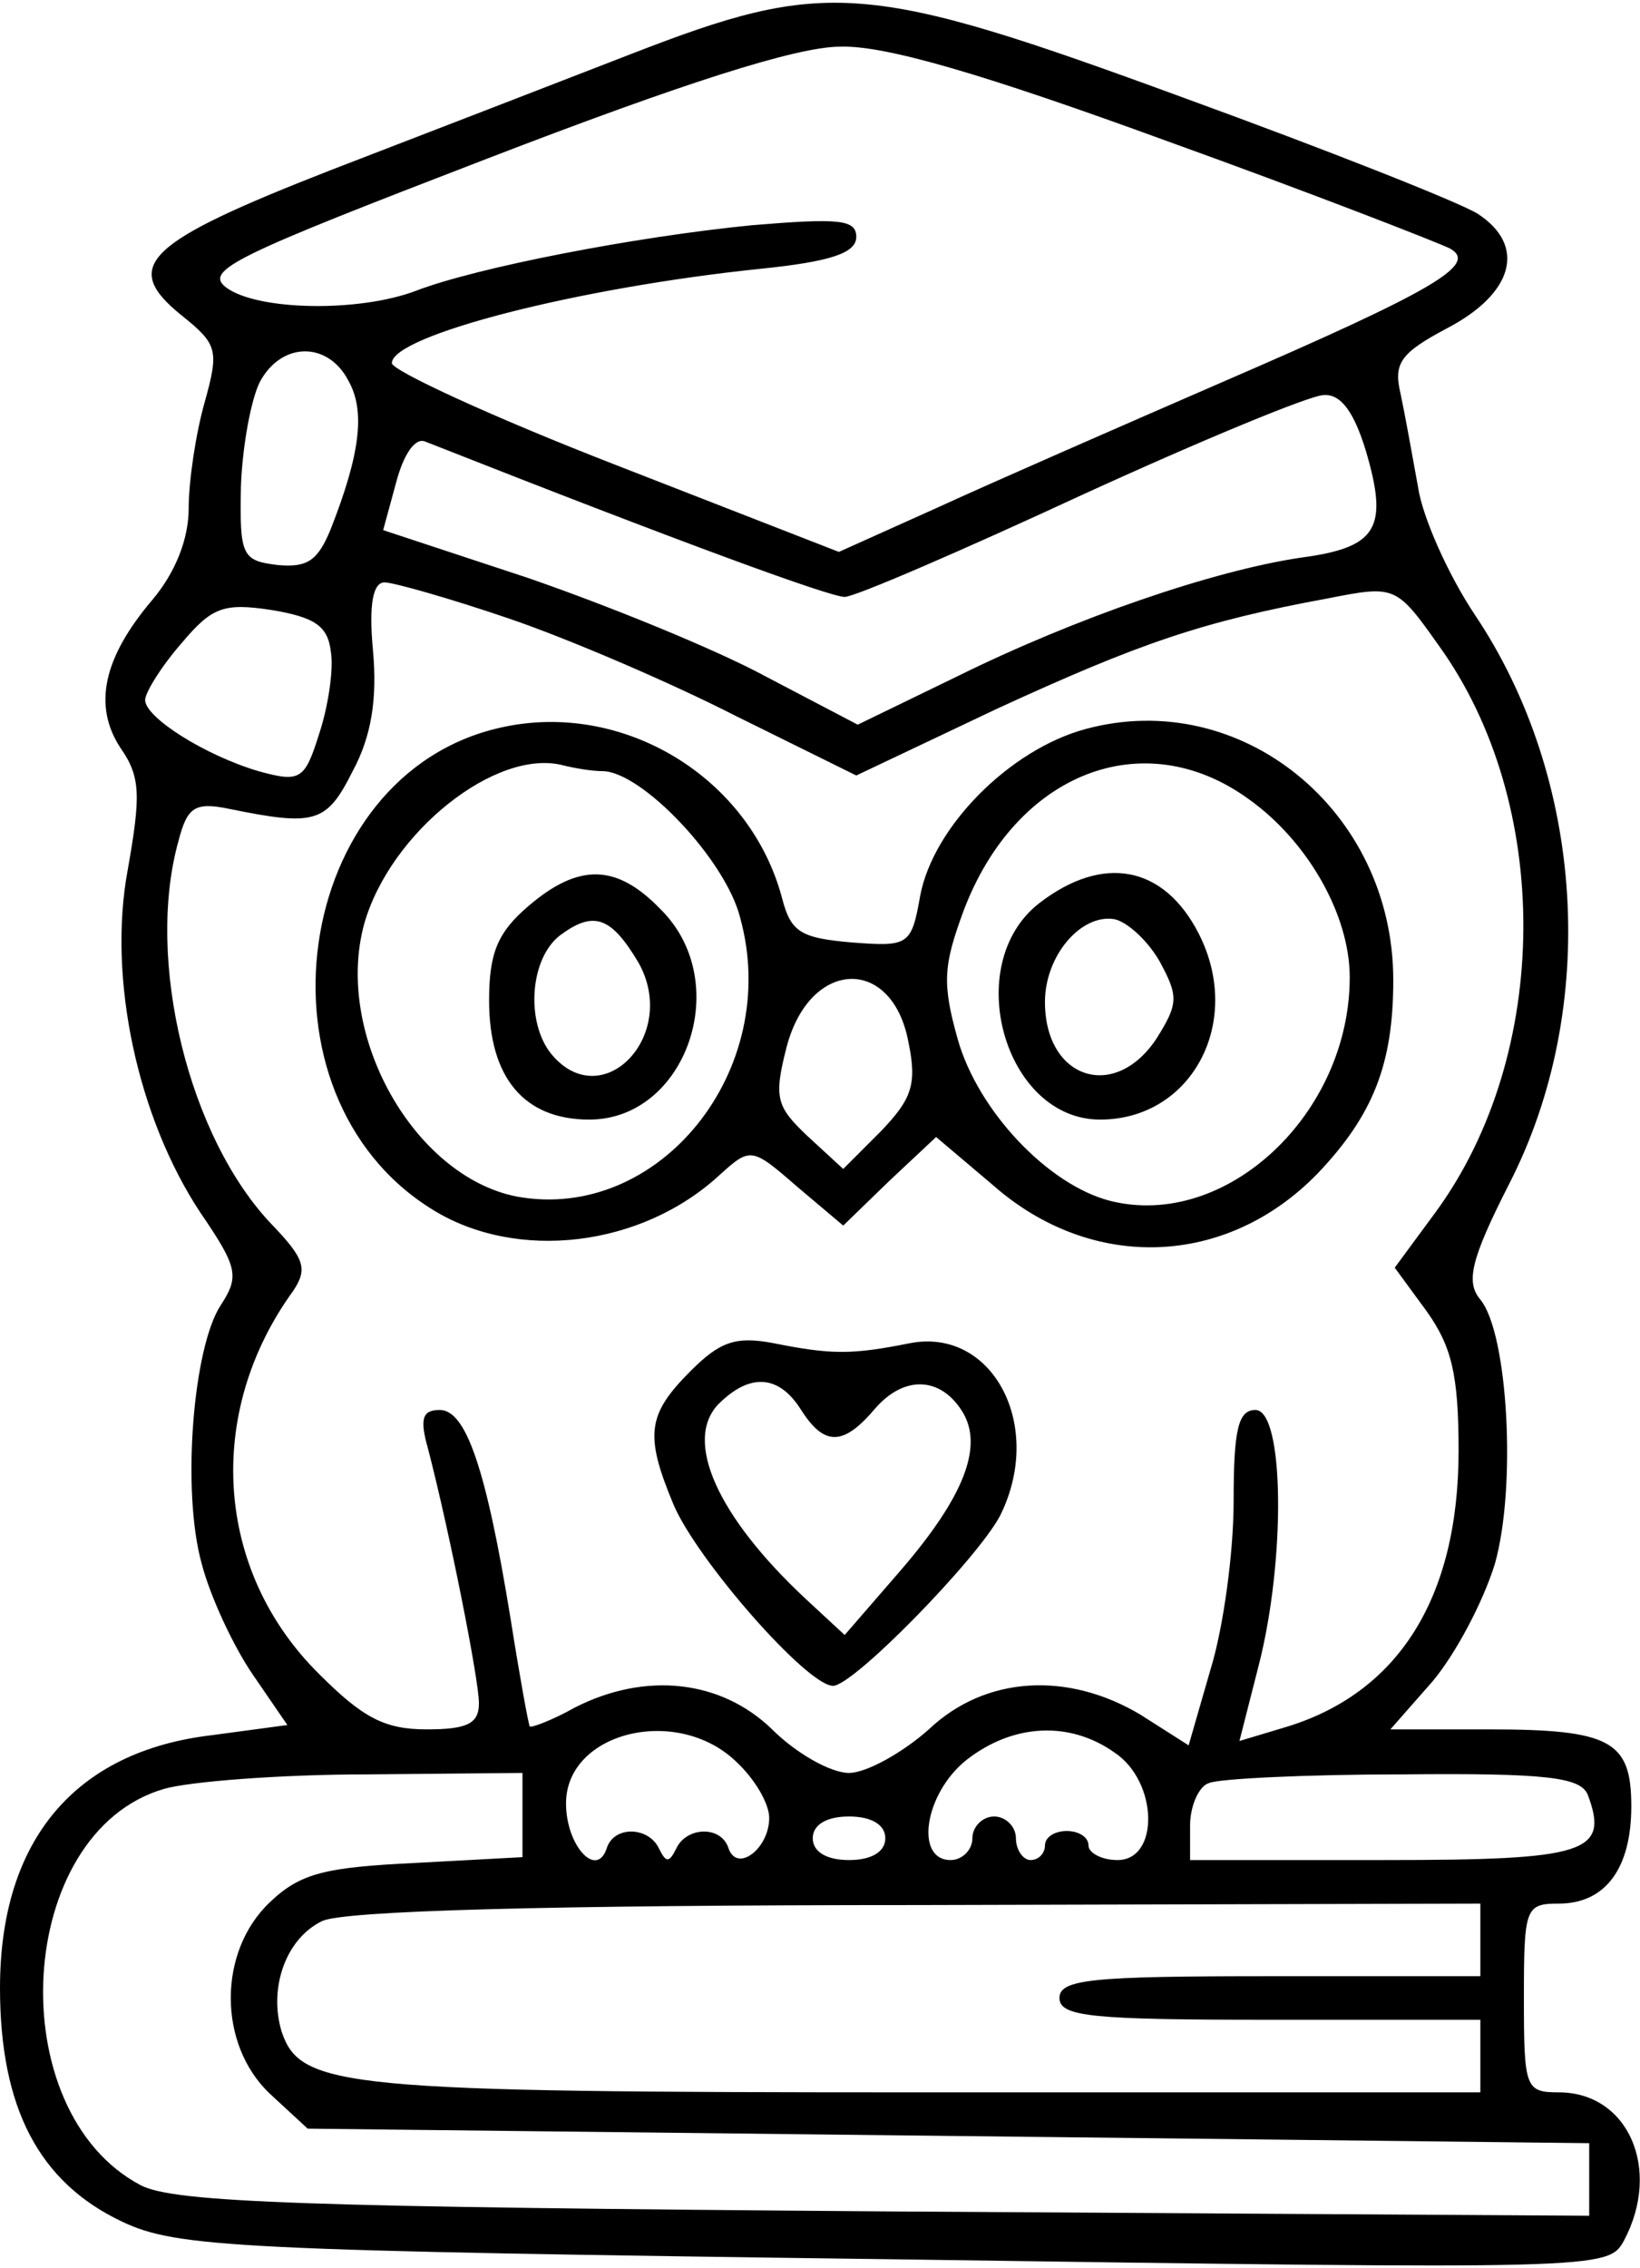
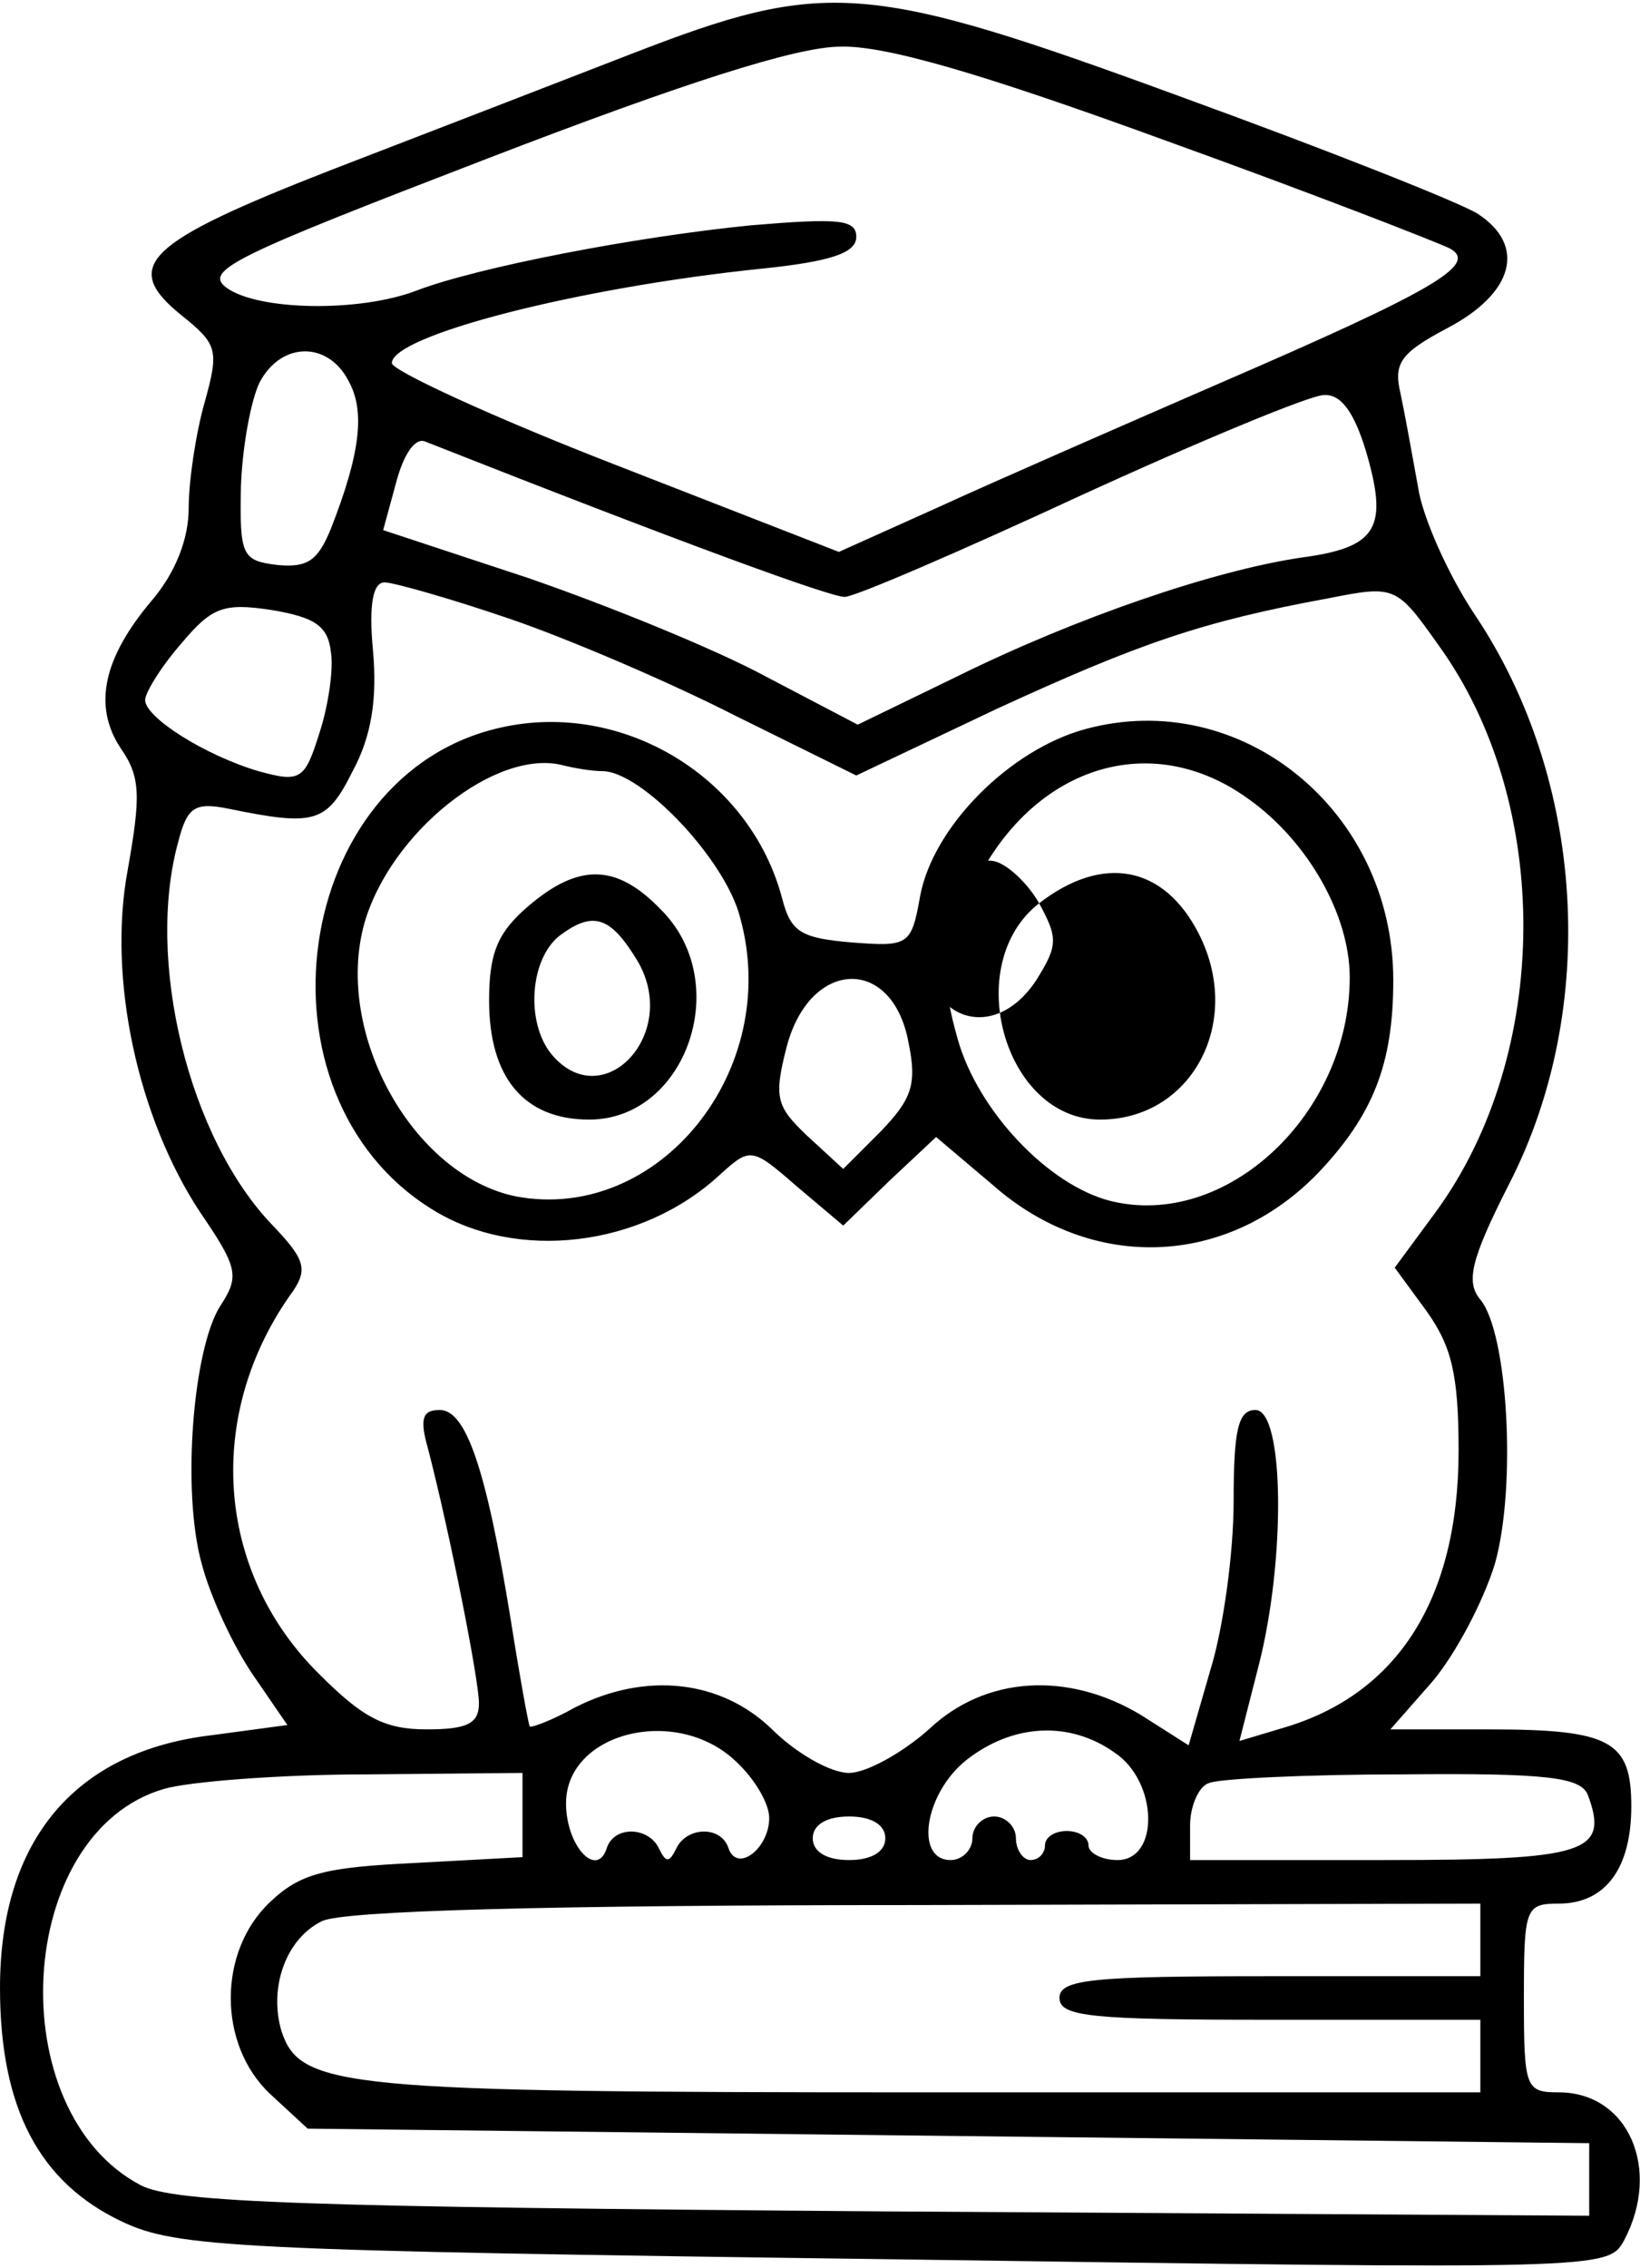
<svg xmlns="http://www.w3.org/2000/svg" version="1.0" width="29.762mm" height="41.147mm" viewBox="0 0 113 156" preserveAspectRatio="xMidYMid meet">
  <g transform="translate(0,156) scale(0.1,-0.1)" fill="#000000" stroke="none">
    <path d="M435 1524 c-49 -19 -142 -55 -207 -80 -128 -50 -145 -66 -103 -100 25 -20 26 -24 16 -60 -6 -21 -11 -54 -11 -73 0 -21 -9 -44 -25 -63 -34 -40 -41 -73 -22 -102 14 -20 14 -33 5 -84 -14 -75 7 -171 50 -236 26 -38 27 -44 14 -64 -19 -29 -27 -128 -13 -178 6 -23 22 -57 35 -76 l24 -35 -52 -7 c-94 -11 -146 -72 -146 -174 0 -83 27 -134 84 -161 38 -18 78 -20 533 -26 488 -7 491 -7 502 13 26 49 3 102 -45 102 -23 0 -24 3 -24 65 0 62 1 65 24 65 32 0 50 24 50 67 0 45 -14 53 -98 53 l-68 0 29 33 c16 19 35 55 43 81 15 53 9 159 -10 182 -10 12 -7 27 20 80 62 121 52 279 -24 392 -18 27 -36 67 -39 88 -4 22 -9 50 -12 64 -5 21 0 28 32 45 46 24 55 57 21 79 -13 8 -104 44 -203 80 -218 80 -246 82 -380 30z m369 -60 c100 -36 187 -70 195 -74 20 -11 -11 -29 -159 -93 -69 -30 -156 -68 -193 -85 l-69 -31 -154 60 c-85 33 -154 65 -154 70 0 19 128 52 254 65 49 5 66 11 66 22 0 12 -12 13 -72 8 -81 -8 -189 -29 -231 -45 -39 -15 -109 -14 -131 2 -16 12 6 22 180 89 135 52 213 77 243 77 31 1 99 -19 225 -65z m-564 -165 c12 -21 8 -51 -12 -102 -9 -22 -16 -27 -37 -25 -24 3 -26 6 -25 54 1 28 7 60 13 72 15 28 47 28 61 1z m701 -48 c16 -54 8 -67 -45 -74 -60 -9 -154 -41 -237 -82 l-68 -33 -63 33 c-35 19 -109 49 -164 68 l-100 33 9 33 c5 19 13 31 20 28 180 -71 279 -107 289 -107 7 0 81 32 163 70 83 38 158 69 167 69 12 1 21 -12 29 -38z m-590 -116 c41 -14 111 -44 156 -67 l83 -41 97 46 c98 45 141 60 228 76 46 9 47 9 76 -32 79 -109 78 -282 -2 -391 l-28 -38 22 -30 c17 -24 22 -43 22 -96 0 -102 -42 -168 -121 -191 l-30 -9 13 51 c19 73 18 177 -2 177 -12 0 -15 -14 -15 -63 0 -35 -7 -87 -16 -116 l-15 -52 -33 21 c-50 30 -107 27 -146 -10 -18 -16 -43 -30 -55 -30 -13 0 -37 14 -53 30 -35 34 -87 40 -136 15 -16 -9 -30 -14 -31 -13 -1 2 -7 35 -13 73 -17 105 -31 145 -49 145 -12 0 -14 -6 -8 -27 15 -58 35 -159 35 -175 0 -14 -8 -18 -36 -18 -29 0 -44 8 -74 38 -72 71 -79 180 -18 264 10 15 8 22 -14 45 -58 60 -88 183 -65 265 6 23 11 27 35 22 59 -12 67 -10 85 26 13 24 17 50 14 83 -3 32 0 47 8 47 6 0 45 -11 86 -25z m-123 -23 c2 -12 -2 -38 -8 -56 -10 -32 -13 -34 -42 -26 -37 11 -78 37 -78 49 0 5 11 23 25 39 21 25 29 28 62 23 30 -5 39 -11 41 -29z m279 -764 c13 -12 23 -29 23 -39 0 -21 -22 -38 -28 -21 -5 16 -29 15 -36 0 -5 -10 -7 -10 -12 0 -7 15 -31 16 -36 0 -7 -21 -28 2 -28 31 0 49 76 68 117 29z m261 6 c30 -20 31 -74 2 -74 -11 0 -20 5 -20 10 0 6 -7 10 -15 10 -8 0 -15 -4 -15 -10 0 -5 -4 -10 -10 -10 -5 0 -10 7 -10 15 0 8 -7 15 -15 15 -8 0 -15 -7 -15 -15 0 -8 -7 -15 -15 -15 -25 0 -18 46 11 69 32 25 71 27 102 5z m-408 -43 l0 -29 -74 -4 c-62 -3 -79 -7 -100 -27 -36 -34 -36 -98 0 -132 l26 -24 441 -5 442 -5 0 -25 0 -25 -485 3 c-399 3 -490 6 -513 18 -97 51 -87 243 16 273 17 5 80 10 140 10 l107 1 0 -29z m734 14 c15 -40 -1 -45 -140 -45 l-134 0 0 24 c0 13 6 27 13 29 6 3 67 6 133 6 100 1 123 -2 128 -14z m-484 -30 c0 -9 -9 -15 -25 -15 -16 0 -25 6 -25 15 0 9 9 15 25 15 16 0 25 -6 25 -15z m410 -70 l0 -25 -145 0 c-122 0 -145 -2 -145 -15 0 -13 23 -15 145 -15 l145 0 0 -25 0 -25 -385 0 c-399 0 -428 3 -441 42 -9 30 3 64 28 76 15 7 152 11 411 11 l387 1 0 -25z" />
    <path d="M345 1060 c-144 -32 -175 -253 -47 -332 58 -36 144 -26 198 24 21 19 22 19 53 -8 l32 -27 32 31 32 30 39 -33 c68 -60 161 -57 224 8 38 40 52 75 52 133 0 117 -105 202 -212 173 -52 -14 -105 -67 -114 -115 -6 -34 -8 -35 -47 -32 -35 3 -42 7 -48 30 -22 84 -110 137 -194 118z m70 -30 c27 0 85 -61 95 -101 29 -105 -56 -210 -154 -192 -71 14 -126 112 -105 188 18 63 91 121 137 109 8 -2 20 -4 27 -4z m445 -19 c41 -29 70 -80 70 -123 0 -94 -85 -174 -165 -154 -43 11 -91 62 -105 111 -11 39 -10 51 4 89 36 95 124 129 196 77z m-234 -168 c6 -29 2 -39 -19 -61 l-26 -26 -25 23 c-21 20 -23 26 -14 61 16 61 73 63 84 3z" />
    <path d="M364 937 c-21 -18 -27 -32 -27 -65 0 -53 24 -82 69 -82 67 0 100 95 49 145 -30 31 -56 32 -91 2z m76 -39 c28 -50 -25 -105 -60 -63 -18 22 -15 66 6 82 23 17 35 13 54 -19z" />
-     <path d="M716 939 c-54 -42 -24 -149 42 -149 63 0 99 67 68 128 -24 47 -66 55 -110 21z m83 -40 c13 -24 13 -29 -2 -53 -29 -44 -77 -28 -77 25 0 32 25 61 48 57 9 -2 23 -15 31 -29z" />
-     <path d="M476 617 c-30 -30 -32 -44 -12 -92 16 -38 92 -125 110 -125 14 0 99 87 115 117 31 62 -5 130 -62 119 -40 -8 -54 -8 -94 0 -26 5 -37 1 -57 -19z m76 -27 c16 -25 29 -25 51 1 20 23 45 22 60 -2 15 -24 1 -59 -42 -109 l-39 -45 -27 25 c-61 57 -84 109 -60 134 22 22 42 20 57 -4z" />
+     <path d="M716 939 c-54 -42 -24 -149 42 -149 63 0 99 67 68 128 -24 47 -66 55 -110 21z c13 -24 13 -29 -2 -53 -29 -44 -77 -28 -77 25 0 32 25 61 48 57 9 -2 23 -15 31 -29z" />
  </g>
</svg>